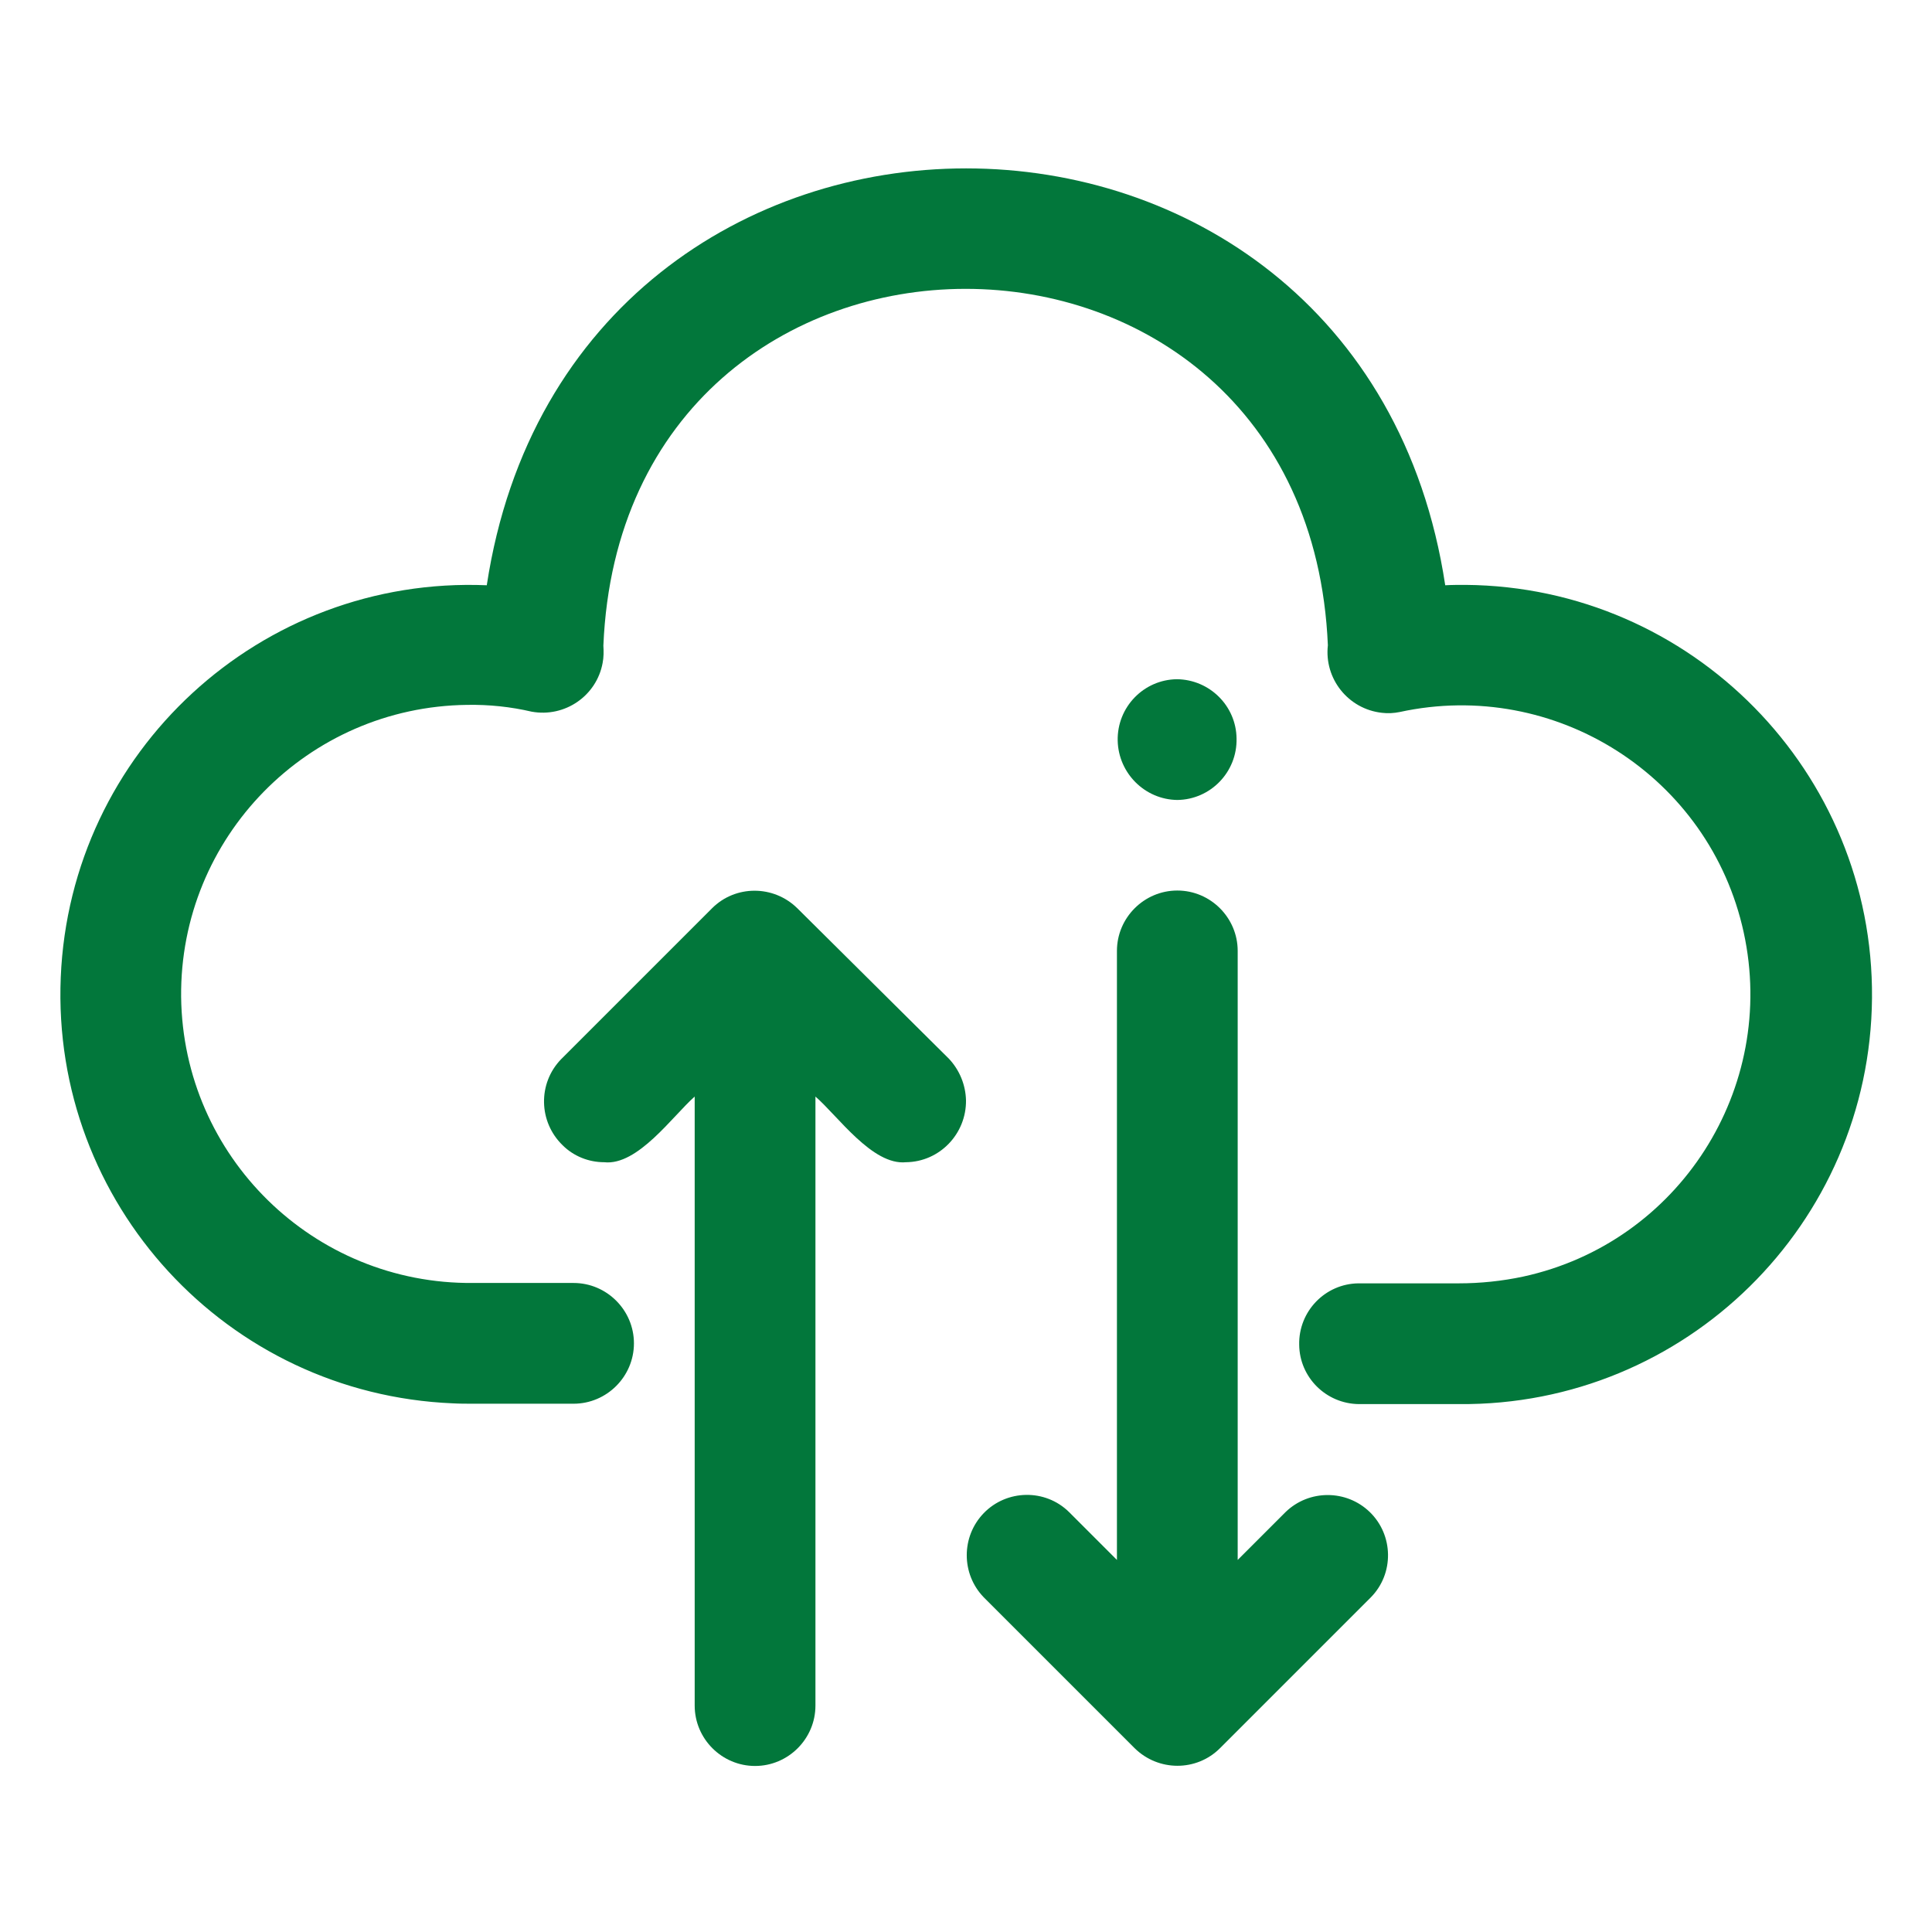
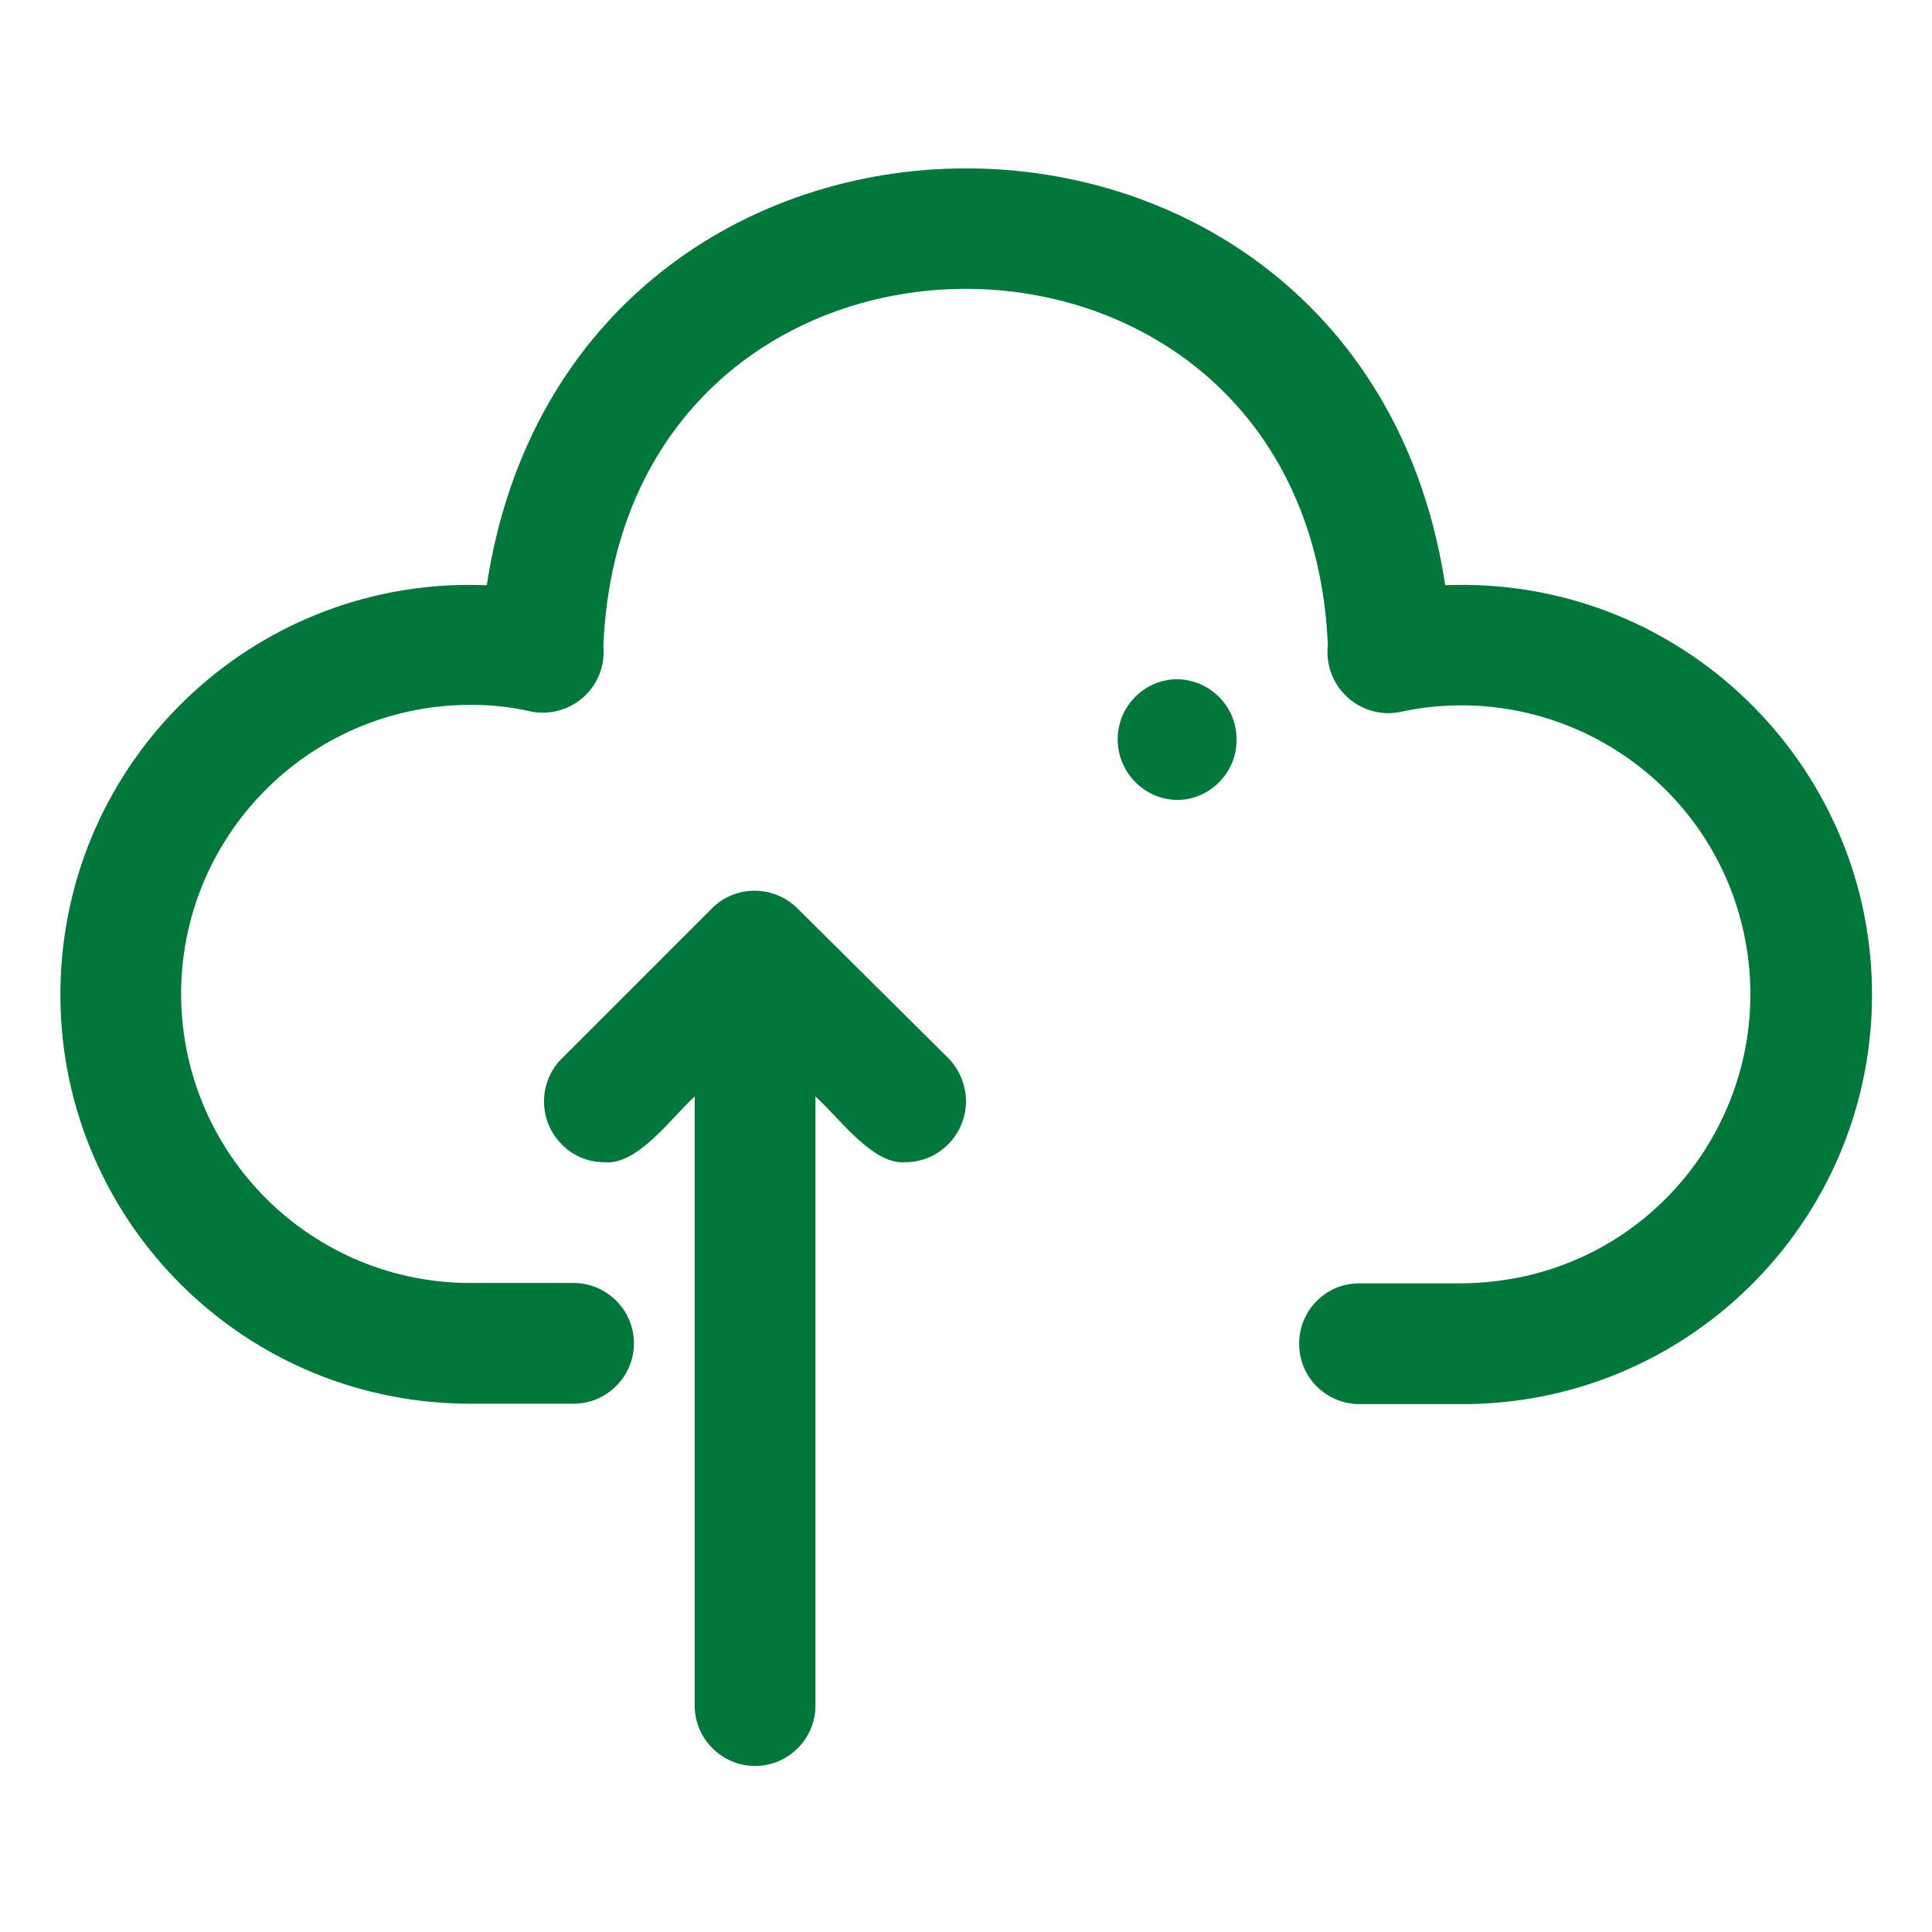
<svg xmlns="http://www.w3.org/2000/svg" version="1.1" id="Layer_1" x="0px" y="0px" viewBox="0 0 512 512" style="enable-background:new 0 0 512 512;" xml:space="preserve">
  <style type="text/css">
	.st0{fill:#02773B;}
</style>
  <path class="st0" d="M383,155.1c-22.3-147.3-231.6-147.3-254,0c-59.9-2.5-110.4,44-112.9,103.9s44,110.4,103.9,112.9  c1.8,0.1,3.6,0.1,5.4,0.1H152c8.8,0,16-7.2,16-16c0-8.8-7.2-16-16-16h-26.6c-42.3,0.4-76.9-33.5-77.4-75.8  c-0.4-42.3,33.5-76.9,75.8-77.4c5.8-0.1,11.5,0.5,17.1,1.8c8.8,1.6,17.2-4.2,18.8-12.9c0.3-1.5,0.3-3.1,0.2-4.6  c5.3-126,186.6-126.1,192-0.1c-1,8.9,5.4,16.9,14.3,17.9c1.6,0.2,3.2,0.1,4.7-0.2c41.3-9,82.2,17.1,91.2,58.4  c9,41.3-17.1,82.2-58.4,91.2c-5.6,1.2-11.4,1.8-17.1,1.8H360c-8.8,0.1-15.9,7.4-15.7,16.3c0.1,8.6,7.1,15.6,15.8,15.7h26.6  c59.9,0.5,108.9-47.7,109.4-107.6S448.3,155.5,388.4,155C386.6,155,384.8,155,383,155.1L383,155.1z" />
  <path class="st0" d="M211.3,240.7c-6.3-6.2-16.4-6.2-22.6,0l-40,40c-6.2,6.4-6,16.6,0.4,22.8c2.9,2.9,6.9,4.5,11,4.5  c8.9,1,18.2-12.3,24-17.4V452c0,8.8,7.2,16,16,16s16-7.2,16-16V290.6c5.9,5.1,15.1,18.3,24,17.4c8.9-0.1,16-7.5,15.9-16.4  c-0.1-4.1-1.7-8-4.5-11L211.3,240.7z" />
-   <path class="st0" d="M296,413.4l-12.7-12.7c-6.3-6.2-16.5-6-22.6,0.3c-6,6.2-6,16.1,0,22.3l40,40c6.3,6.2,16.4,6.2,22.6,0l40-40  c6.2-6.3,6-16.5-0.3-22.6c-6.2-6-16.1-6-22.3,0L328,413.4V252c0-8.8-7.2-16-16-16s-16,7.2-16,16V413.4z" />
  <path class="st0" d="M312,212c8.8-0.1,15.9-7.4,15.7-16.3c-0.1-8.6-7.1-15.6-15.8-15.7c-8.8,0.1-15.9,7.4-15.7,16.3  C296.4,204.9,303.4,211.9,312,212z" />
</svg>